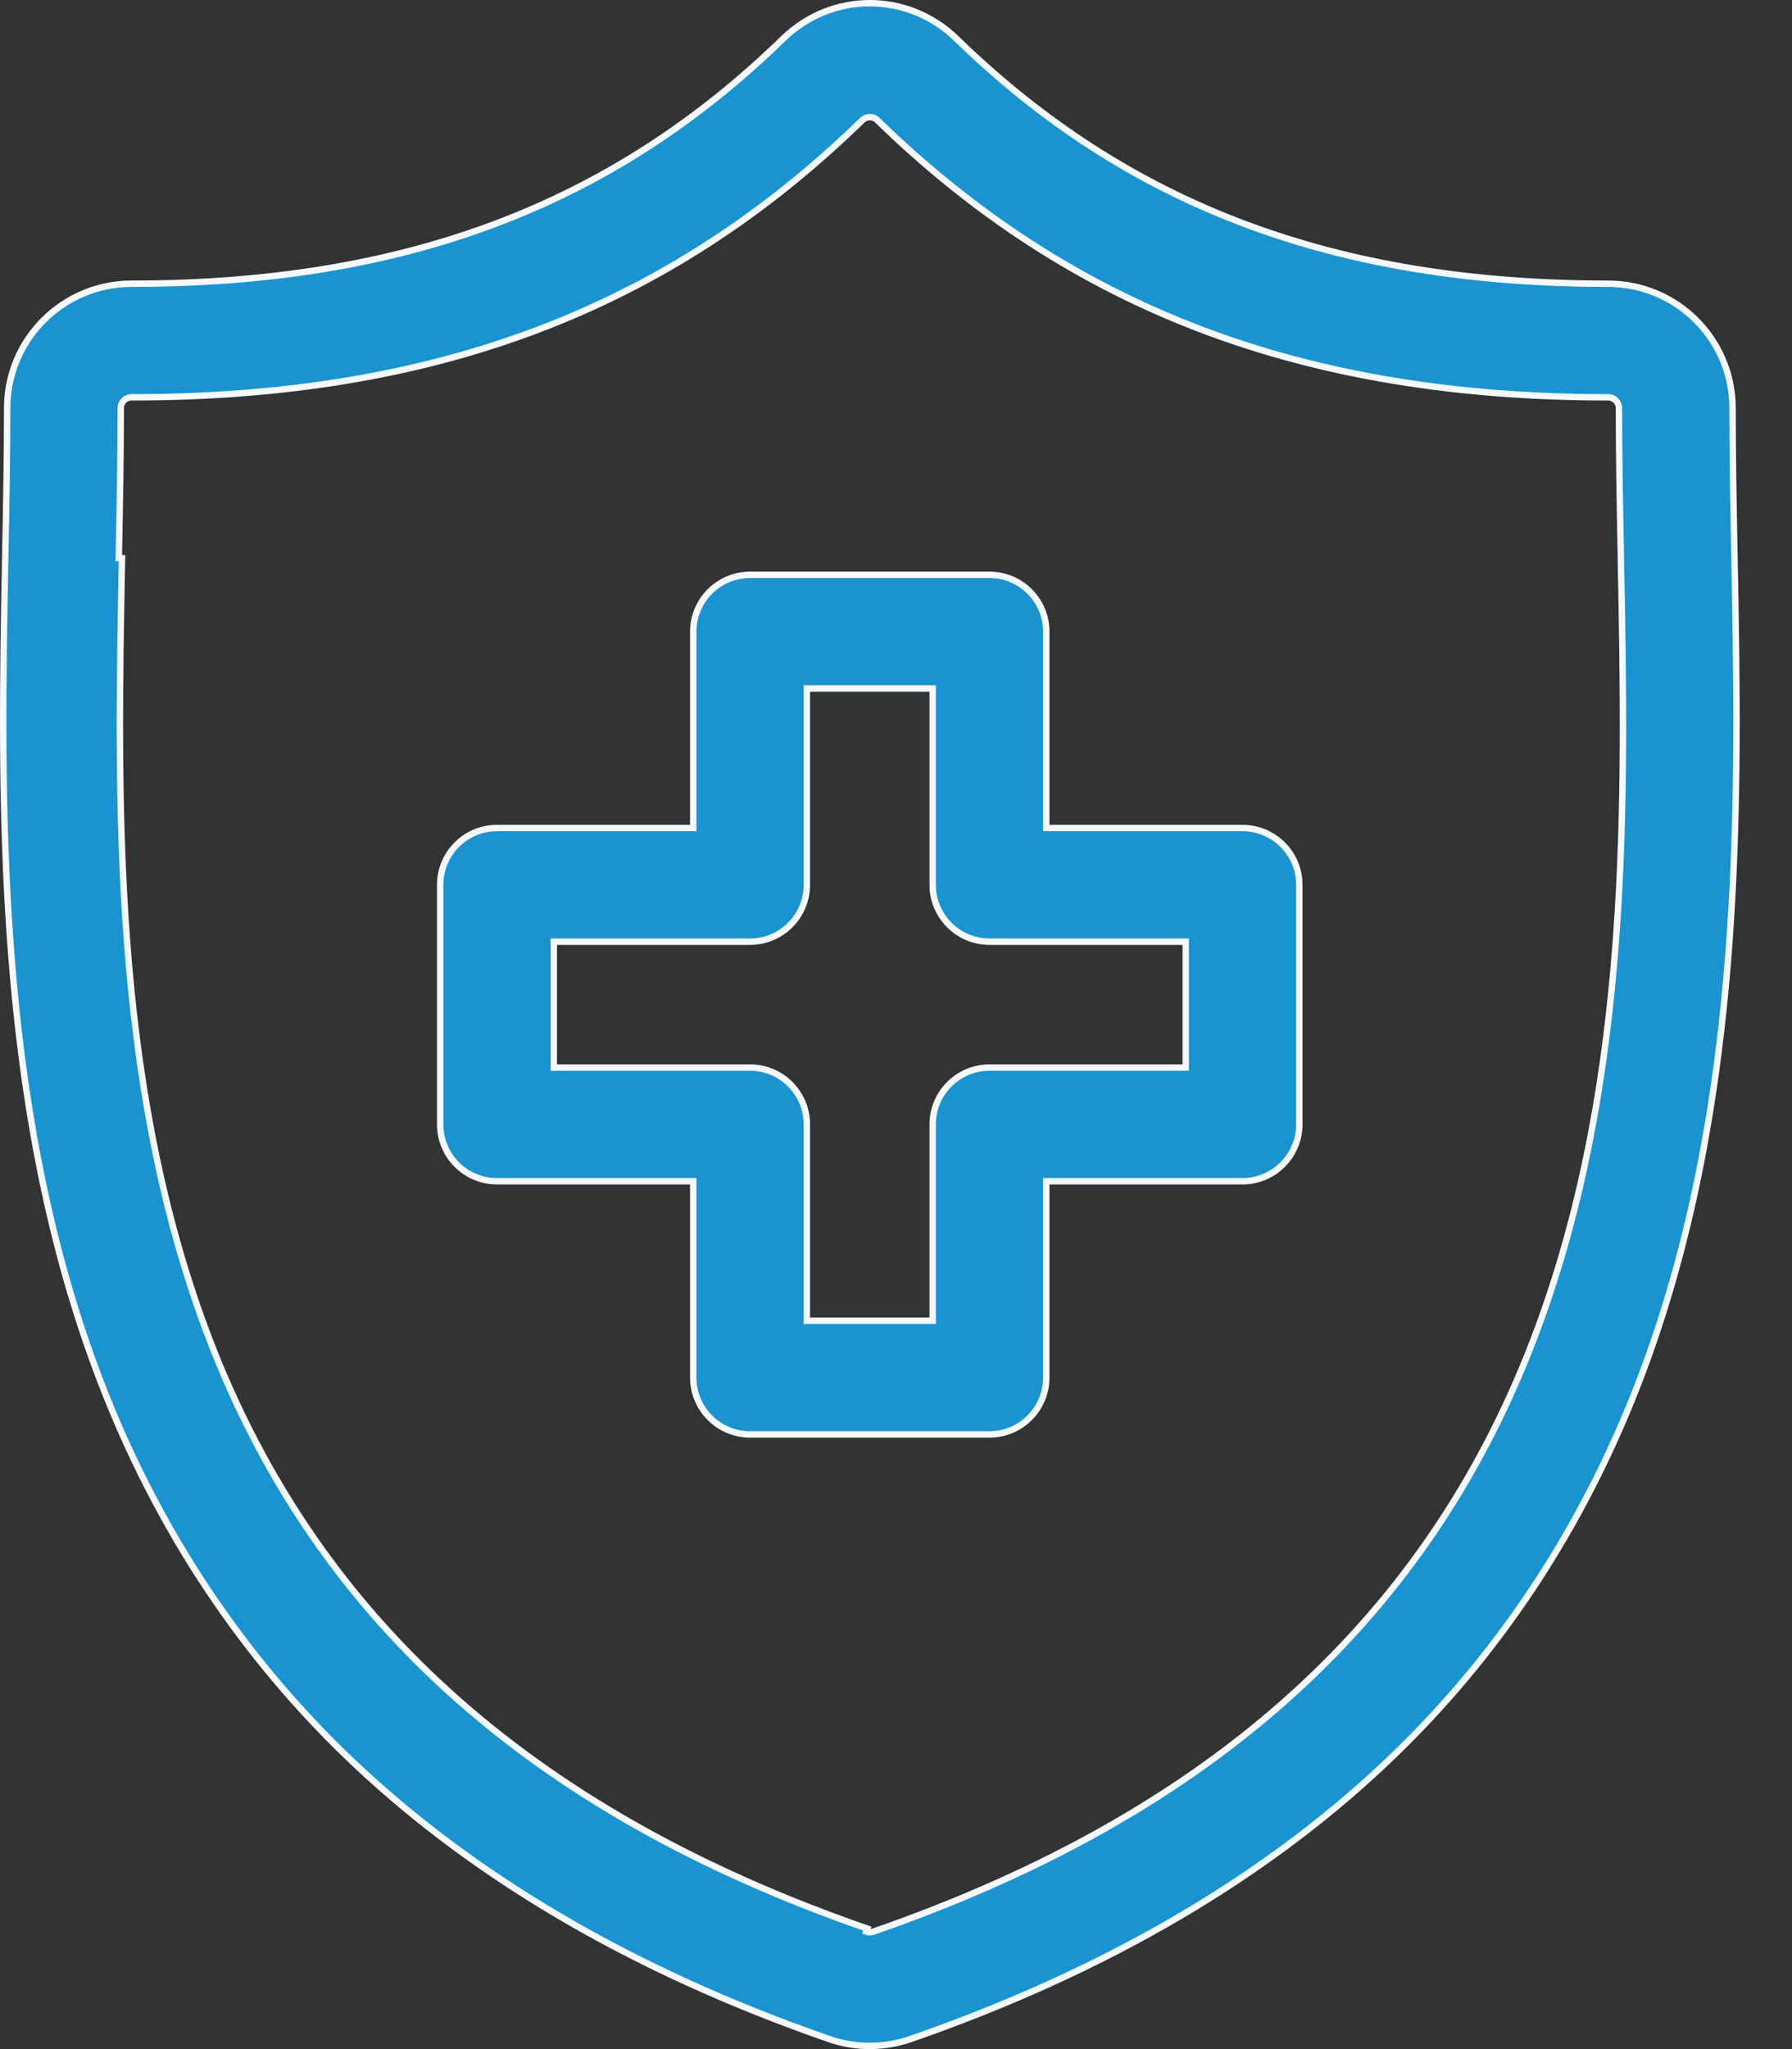
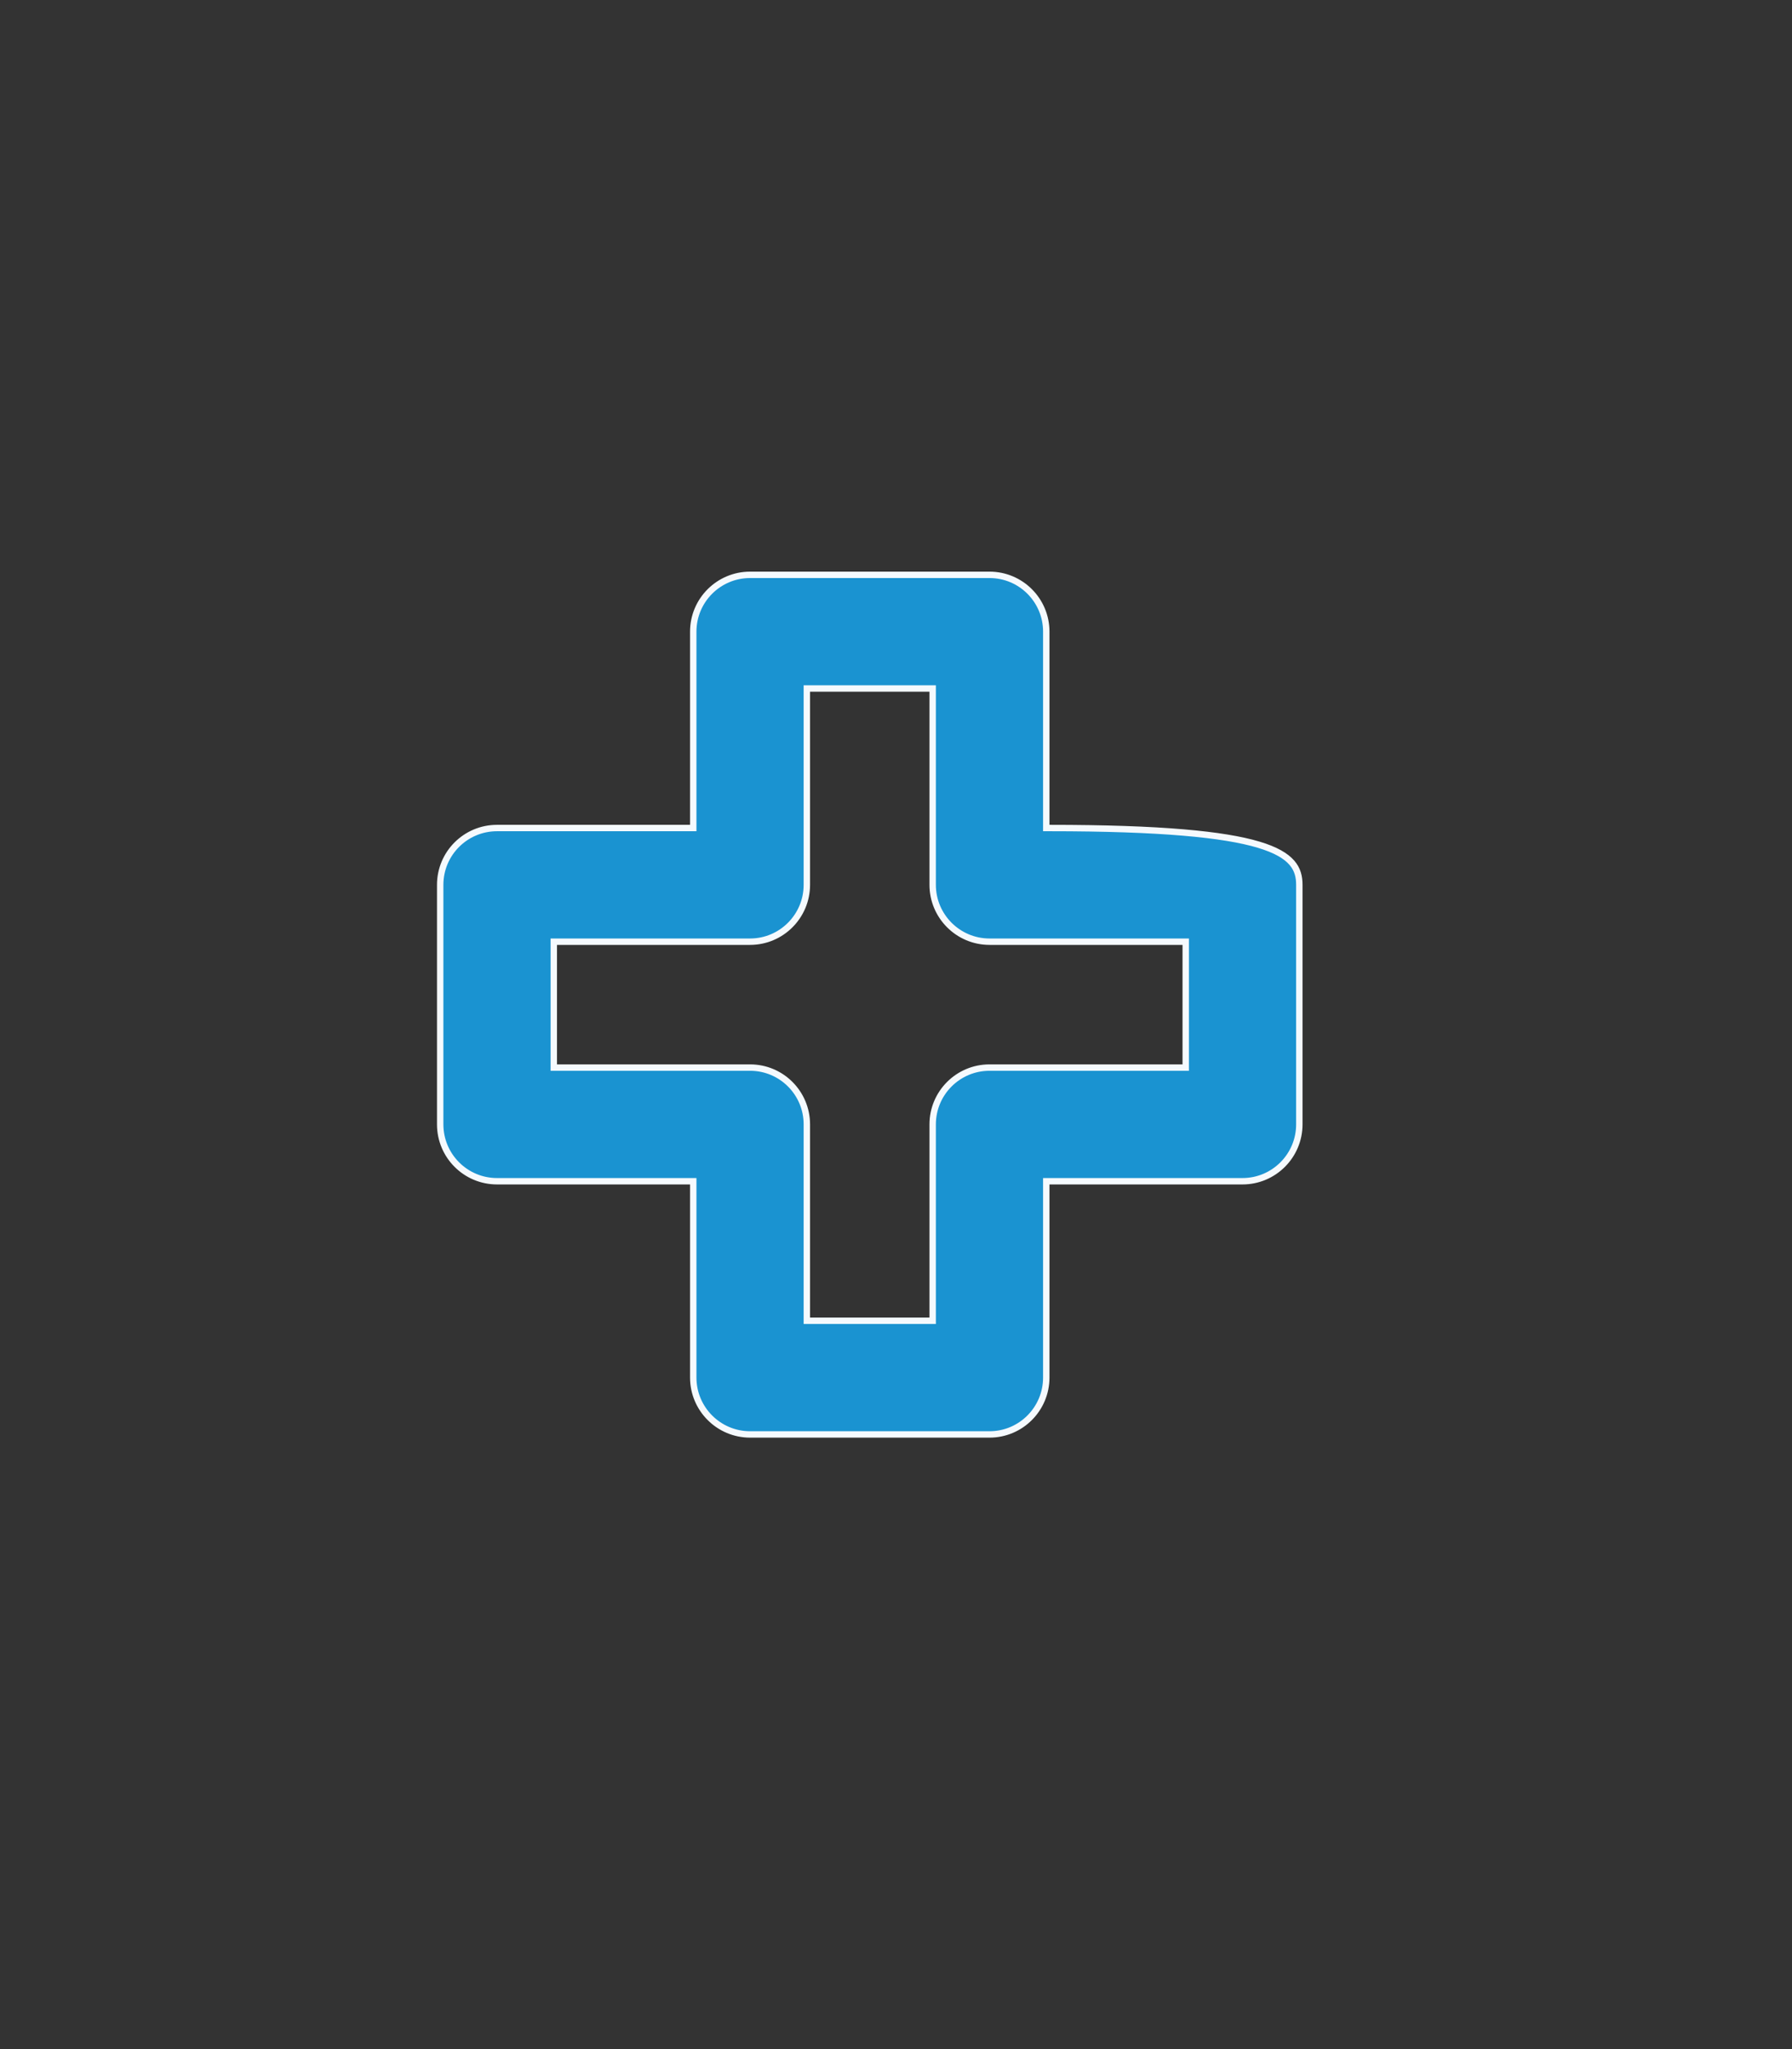
<svg xmlns="http://www.w3.org/2000/svg" width="28" height="32" viewBox="0 0 28 32" fill="none">
  <rect x="0" y="0" width="28" height="32" fill="#333333" stroke="none" />
-   <path d="M27.101 8.68V8.68C27.173 12.444 27.261 17.116 25.694 21.356C24.832 23.686 23.528 25.711 21.817 27.374C19.869 29.268 17.316 30.772 14.227 31.843L14.227 31.843C14.022 31.914 13.808 31.95 13.591 31.95C13.374 31.95 13.16 31.914 12.955 31.843L12.938 31.89L12.955 31.843C9.866 30.772 7.313 29.268 5.365 27.374C3.655 25.711 2.35 23.687 1.489 21.357C-0.078 17.117 0.01 12.444 0.082 8.681C0.098 7.875 0.112 7.113 0.112 6.372C0.112 5.302 0.983 4.431 2.054 4.431C6.314 4.431 9.552 3.215 12.237 0.604L12.202 0.568L12.237 0.604C12.996 -0.135 14.185 -0.135 14.945 0.604L14.979 0.568L14.945 0.604C17.63 3.215 20.869 4.431 25.129 4.431C26.2 4.431 27.071 5.302 27.071 6.372C27.071 7.096 27.085 7.849 27.1 8.645L27.1 8.65L27.101 8.68ZM13.645 30.166L13.645 30.166C18.966 28.322 22.366 25.239 24.029 20.741C25.481 16.813 25.399 12.507 25.326 8.717L25.326 8.715L25.326 8.715L25.326 8.714L25.326 8.683V8.683C25.31 7.876 25.296 7.115 25.296 6.372C25.296 6.28 25.221 6.205 25.129 6.205C20.372 6.205 16.744 4.829 13.707 1.876L13.707 1.876C13.675 1.845 13.633 1.829 13.591 1.829C13.549 1.829 13.507 1.845 13.475 1.876C10.438 4.829 6.811 6.205 2.054 6.205C1.962 6.205 1.887 6.28 1.887 6.372C1.887 7.13 1.872 7.9 1.856 8.715L1.906 8.716C1.834 12.508 1.752 16.806 3.2 20.724C4.857 25.205 8.243 28.279 13.553 30.119L13.536 30.166C13.536 30.166 13.536 30.166 13.536 30.166C13.572 30.178 13.61 30.178 13.645 30.166Z" fill="#1A93D1" stroke="#F5FAFE" stroke-width="0.1" />
-   <path d="M16.348 12.881V12.931H16.398H19.414C19.904 12.931 20.302 13.328 20.302 13.818V17.559C20.302 18.049 19.904 18.447 19.414 18.447H16.398H16.348V18.497V21.513C16.348 22.003 15.951 22.401 15.461 22.401H11.72C11.23 22.401 10.832 22.003 10.832 21.513V18.497V18.447H10.782H7.766C7.275 18.447 6.878 18.049 6.878 17.559V13.818C6.878 13.328 7.275 12.931 7.766 12.931H10.782H10.832V12.881V9.864C10.832 9.374 11.23 8.977 11.72 8.977H15.461C15.951 8.977 16.348 9.374 16.348 9.864V12.881ZM14.523 20.626H14.573V20.576V17.559C14.573 17.069 14.971 16.672 15.461 16.672H18.477H18.477H18.527V16.622V14.755V14.706H18.477H15.461C14.971 14.706 14.573 14.308 14.573 13.818V10.802V10.752H14.523H12.657H12.607V10.802V13.818C12.607 14.308 12.21 14.706 11.72 14.706H8.703H8.653V14.755V16.622V16.672H8.703H11.72C12.21 16.672 12.607 17.069 12.607 17.559V20.576V20.626H12.657H14.523Z" fill="#1A93D1" stroke="#F5FAFE" stroke-width="0.1" />
+   <path d="M16.348 12.881V12.931H16.398C19.904 12.931 20.302 13.328 20.302 13.818V17.559C20.302 18.049 19.904 18.447 19.414 18.447H16.398H16.348V18.497V21.513C16.348 22.003 15.951 22.401 15.461 22.401H11.72C11.23 22.401 10.832 22.003 10.832 21.513V18.497V18.447H10.782H7.766C7.275 18.447 6.878 18.049 6.878 17.559V13.818C6.878 13.328 7.275 12.931 7.766 12.931H10.782H10.832V12.881V9.864C10.832 9.374 11.23 8.977 11.72 8.977H15.461C15.951 8.977 16.348 9.374 16.348 9.864V12.881ZM14.523 20.626H14.573V20.576V17.559C14.573 17.069 14.971 16.672 15.461 16.672H18.477H18.477H18.527V16.622V14.755V14.706H18.477H15.461C14.971 14.706 14.573 14.308 14.573 13.818V10.802V10.752H14.523H12.657H12.607V10.802V13.818C12.607 14.308 12.21 14.706 11.72 14.706H8.703H8.653V14.755V16.622V16.672H8.703H11.72C12.21 16.672 12.607 17.069 12.607 17.559V20.576V20.626H12.657H14.523Z" fill="#1A93D1" stroke="#F5FAFE" stroke-width="0.1" />
</svg>